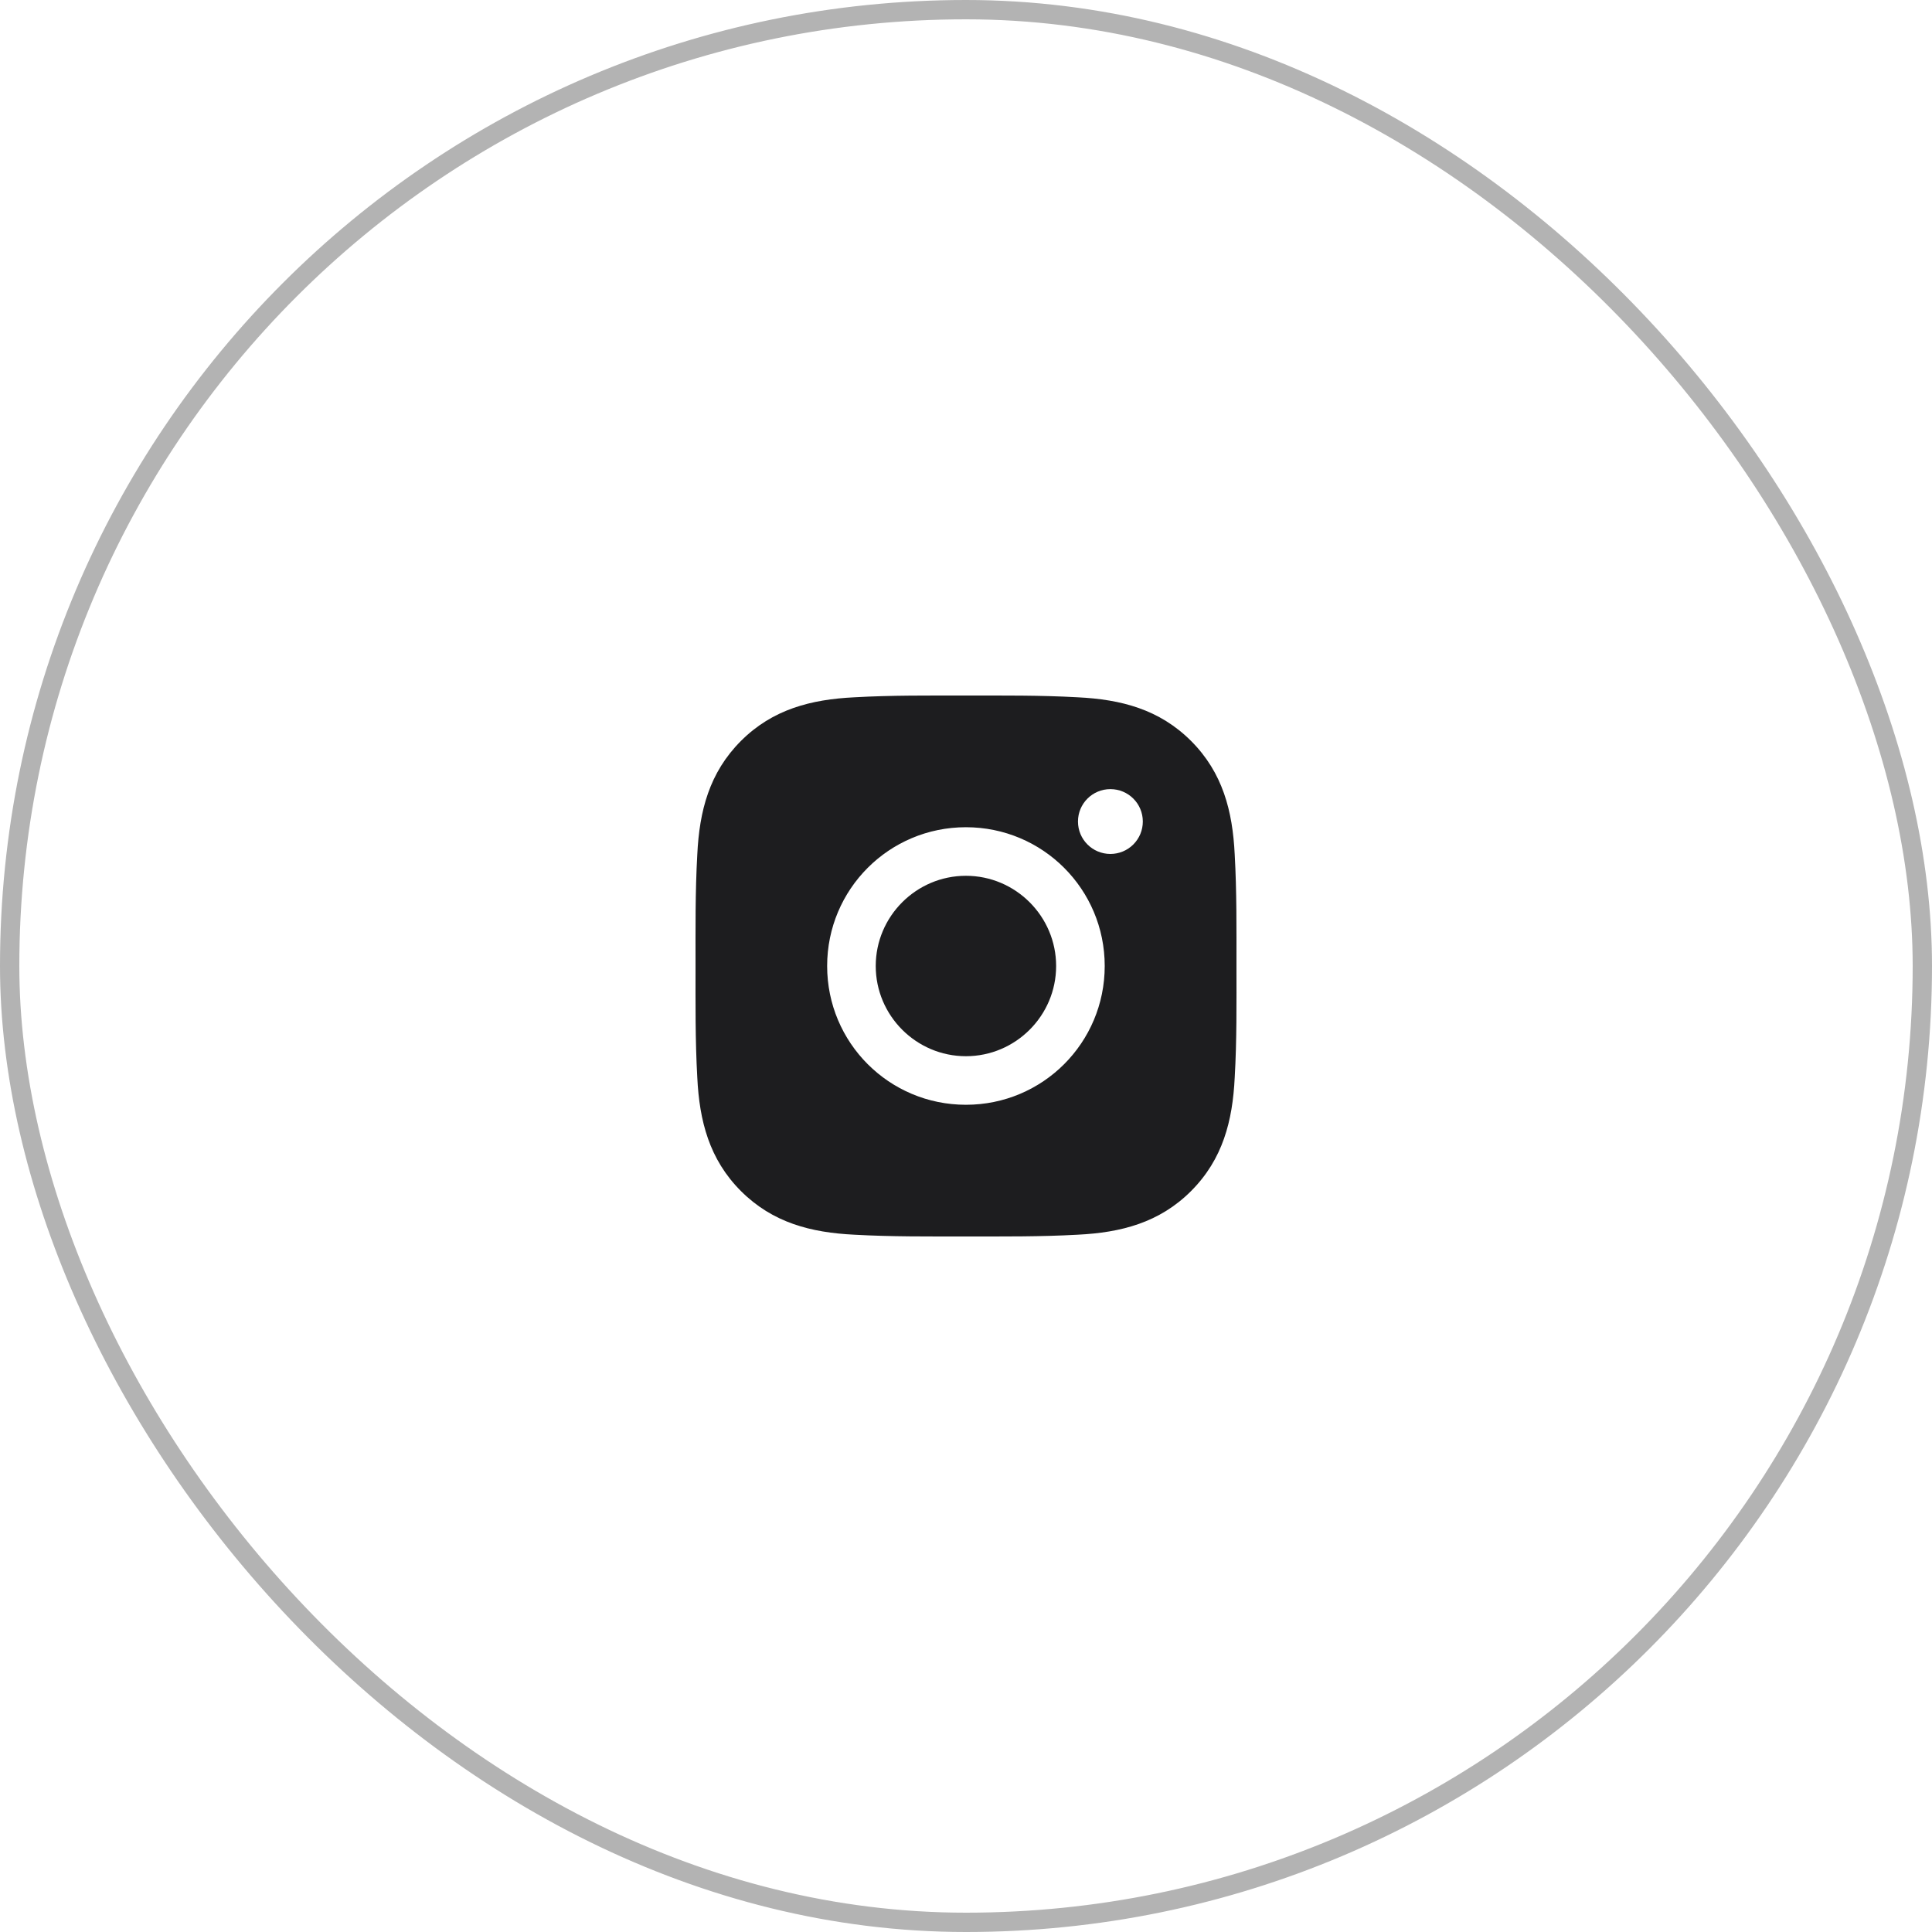
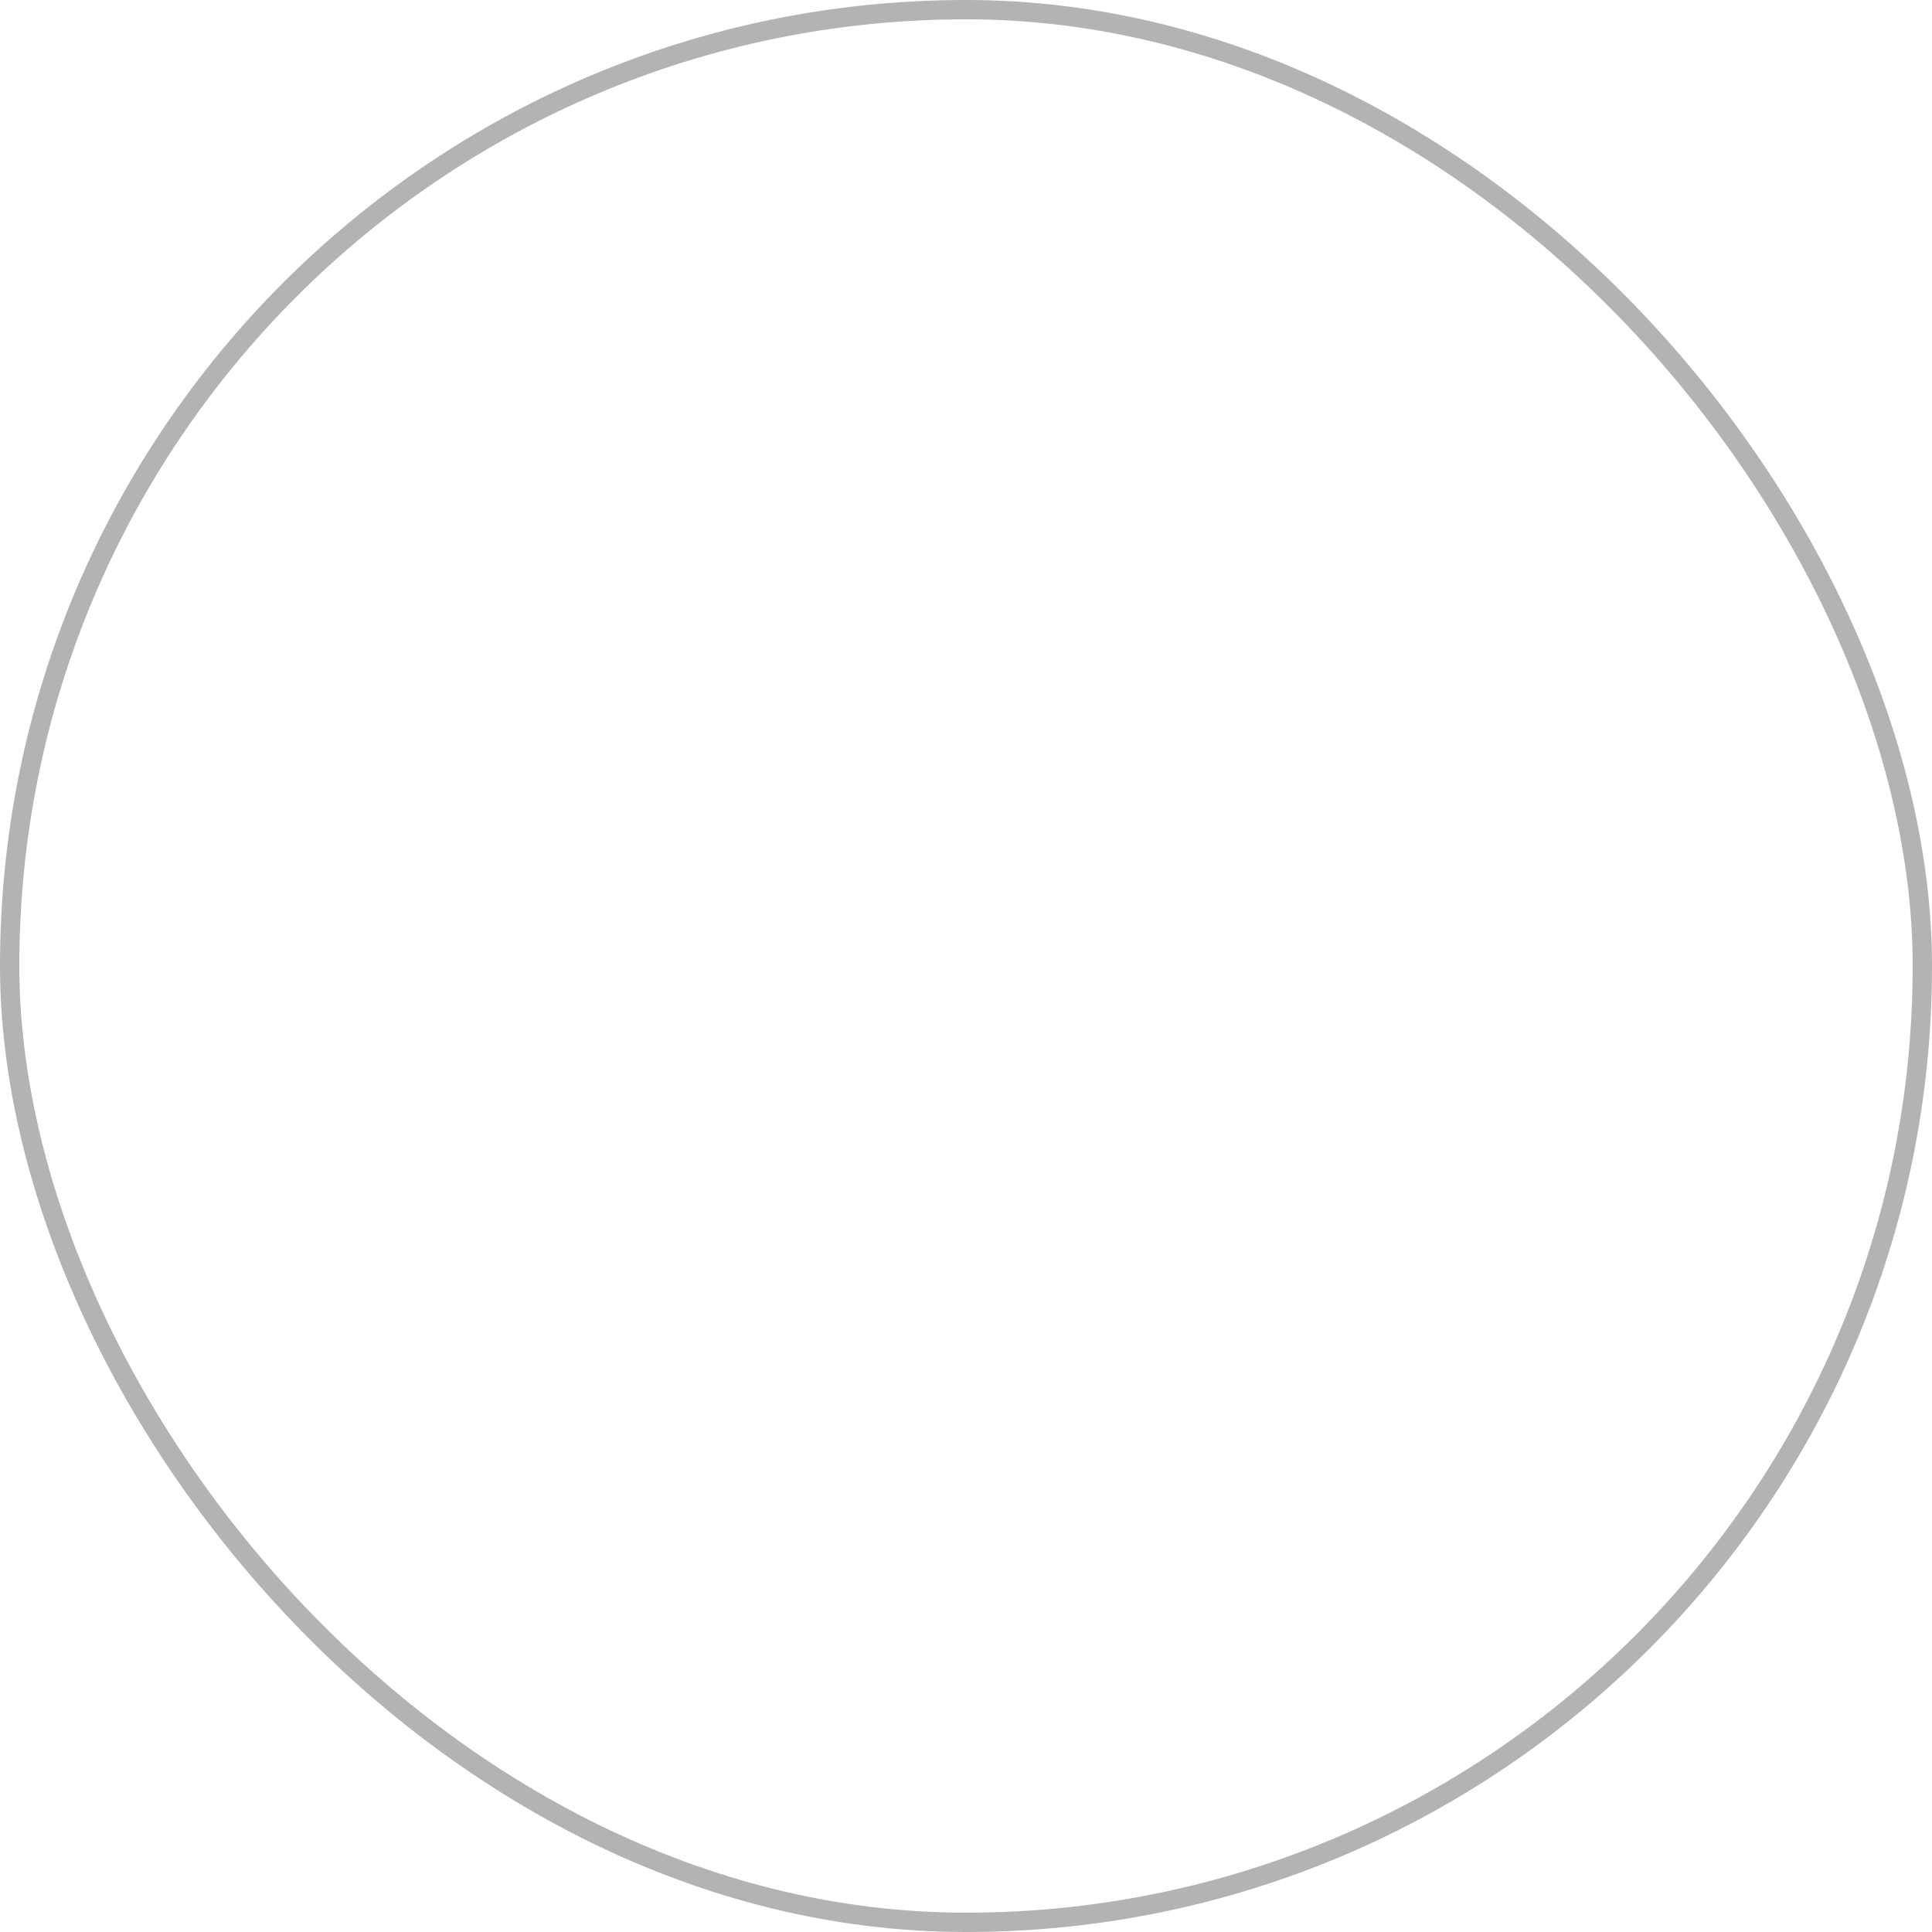
<svg xmlns="http://www.w3.org/2000/svg" width="100" height="100" viewBox="0 0 100 100" fill="none">
  <rect x="0.5" y="0.5" width="99" height="99" rx="49.5" stroke="#B3B3B3" />
-   <path d="M49.996 45.331C47.426 45.331 45.328 47.429 45.328 50C45.328 52.571 47.426 54.669 49.996 54.669C52.567 54.669 54.665 52.571 54.665 50C54.665 47.429 52.567 45.331 49.996 45.331ZM63.999 50C63.999 48.067 64.016 46.151 63.908 44.221C63.799 41.98 63.288 39.99 61.649 38.351C60.006 36.709 58.02 36.201 55.779 36.092C53.846 35.983 51.93 36.001 50 36.001C48.067 36.001 46.151 35.983 44.221 36.092C41.98 36.201 39.99 36.712 38.351 38.351C36.709 39.994 36.201 41.98 36.092 44.221C35.983 46.154 36.001 48.07 36.001 50C36.001 51.93 35.983 53.849 36.092 55.779C36.201 58.02 36.712 60.01 38.351 61.649C39.994 63.291 41.98 63.799 44.221 63.908C46.154 64.016 48.07 63.999 50 63.999C51.933 63.999 53.849 64.016 55.779 63.908C58.02 63.799 60.01 63.288 61.649 61.649C63.291 60.006 63.799 58.02 63.908 55.779C64.02 53.849 63.999 51.933 63.999 50ZM49.996 57.183C46.021 57.183 42.813 53.975 42.813 50C42.813 46.025 46.021 42.817 49.996 42.817C53.972 42.817 57.18 46.025 57.18 50C57.18 53.975 53.972 57.183 49.996 57.183ZM57.474 44.2C56.546 44.2 55.796 43.451 55.796 42.522C55.796 41.594 56.546 40.845 57.474 40.845C58.402 40.845 59.152 41.594 59.152 42.522C59.152 42.743 59.109 42.961 59.025 43.165C58.94 43.368 58.817 43.553 58.661 43.709C58.505 43.865 58.32 43.989 58.116 44.073C57.913 44.157 57.694 44.2 57.474 44.2Z" fill="#1D1D1F" />
</svg>